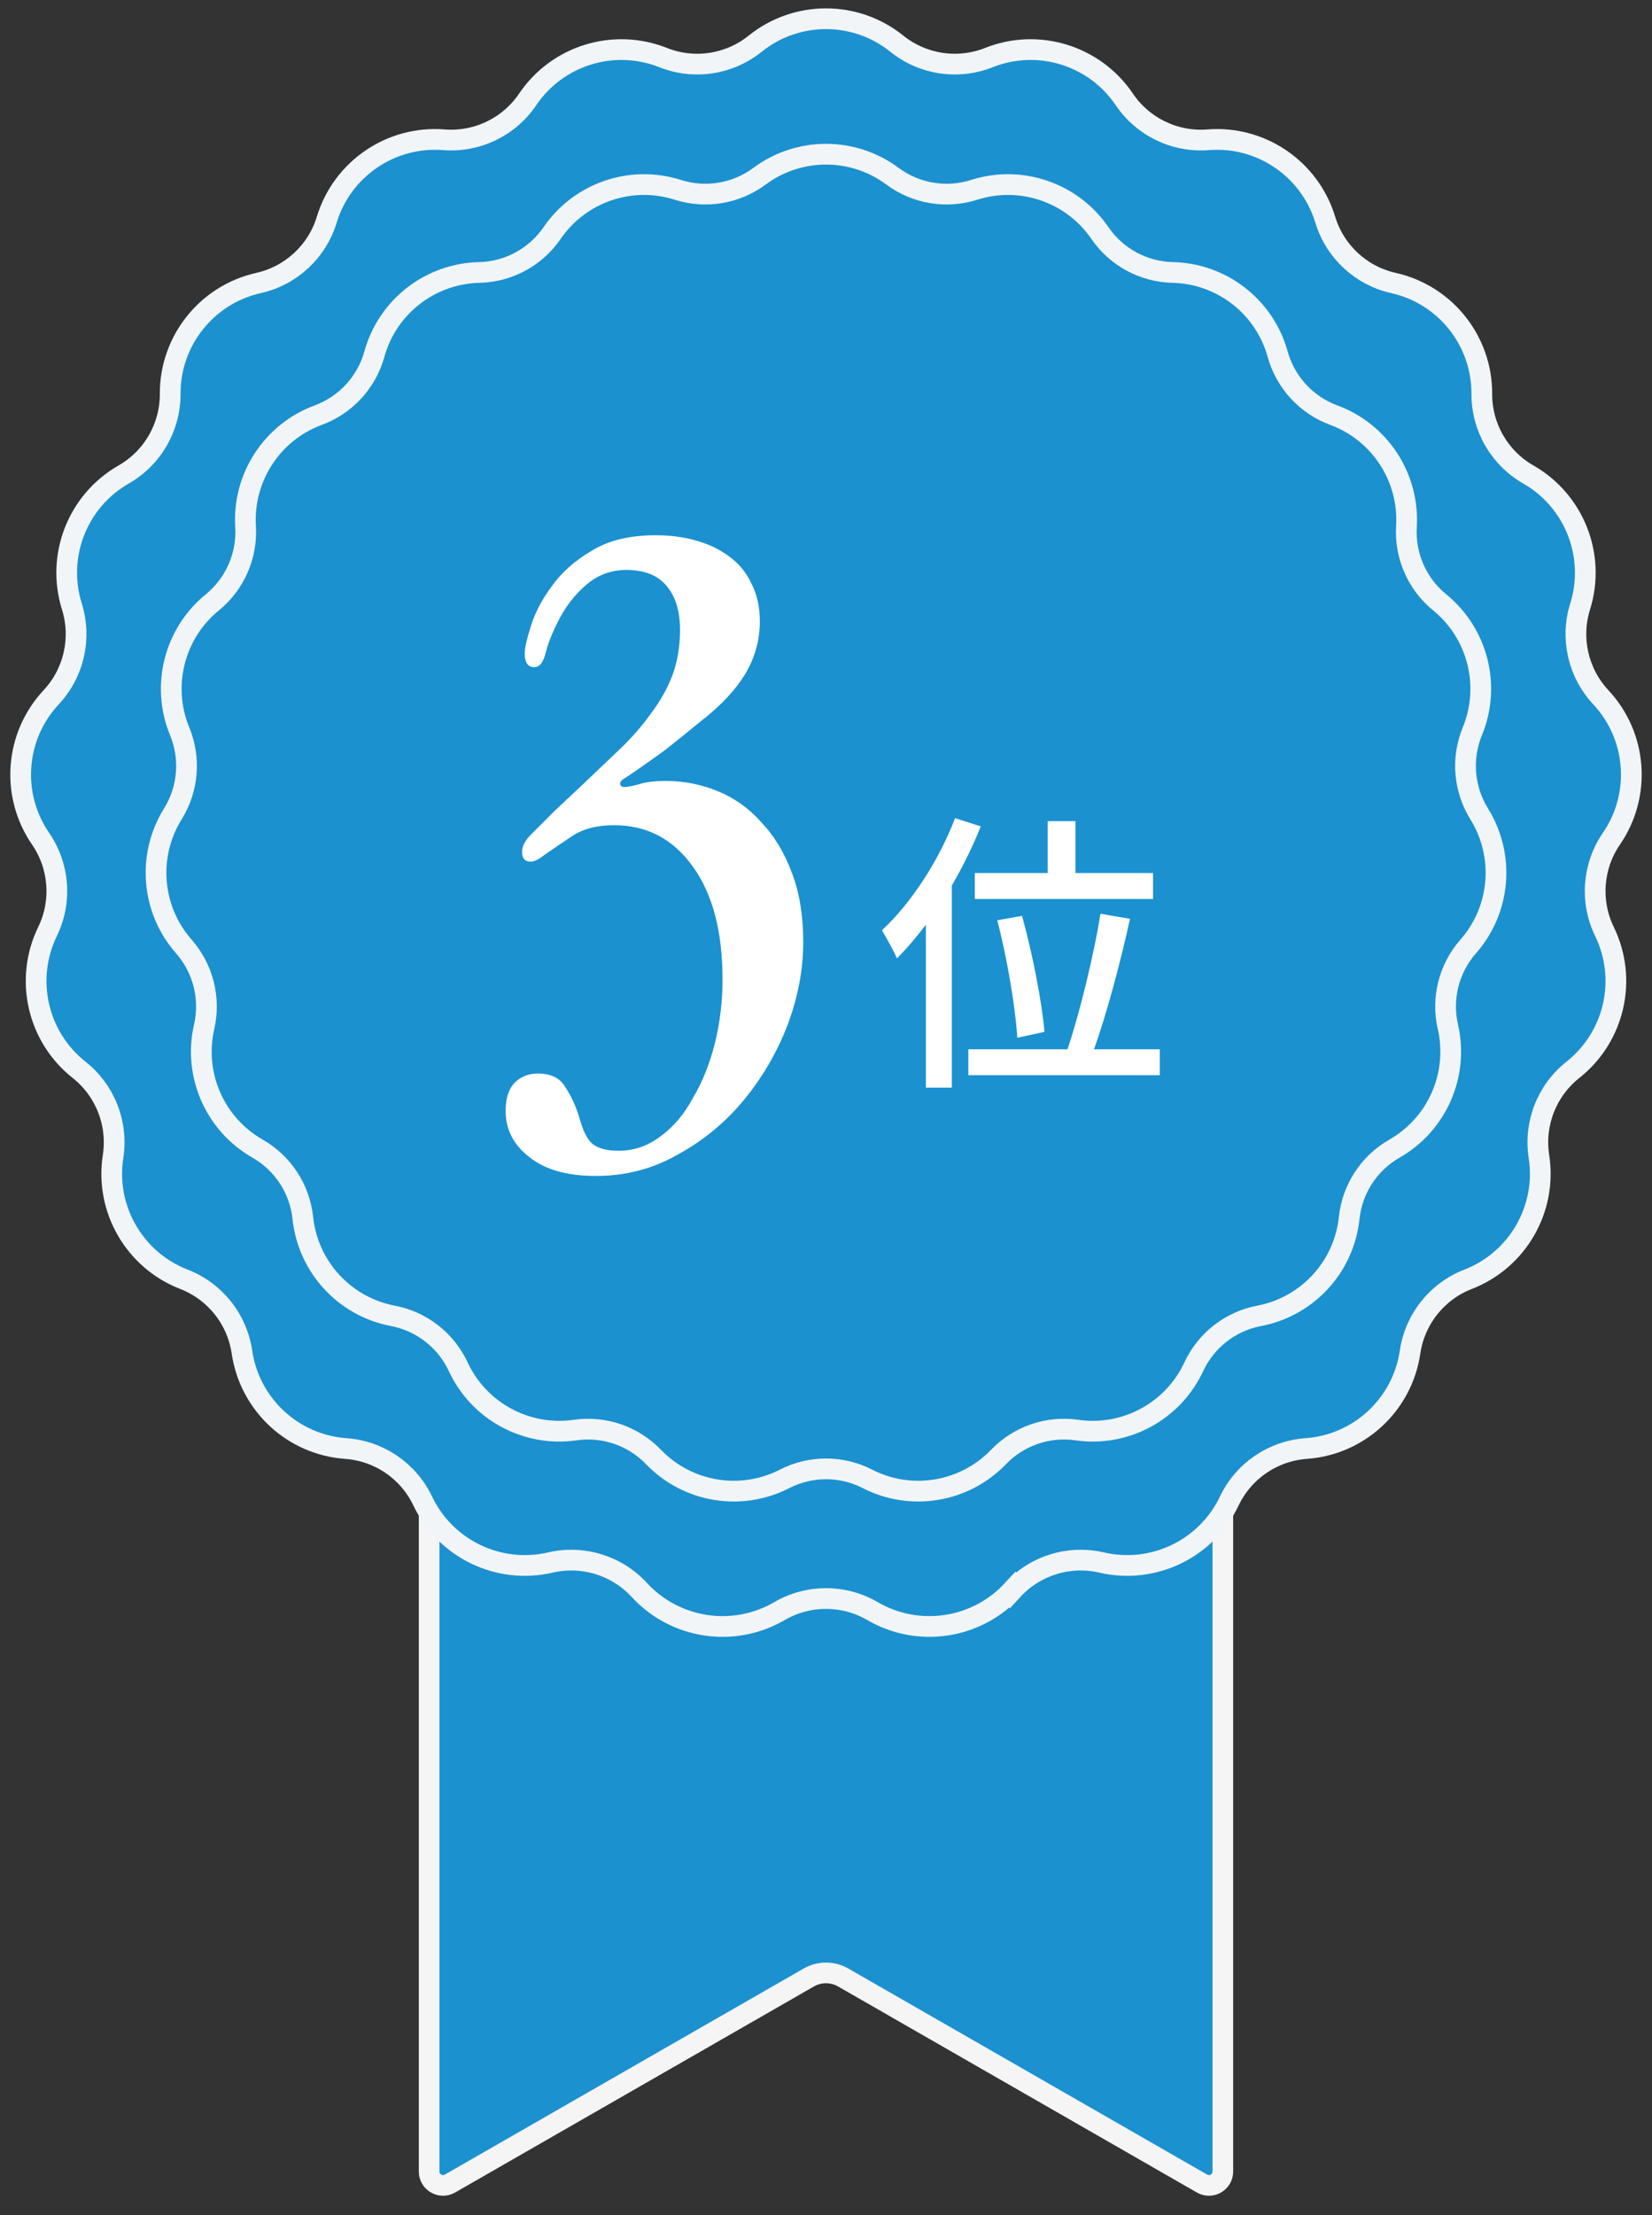
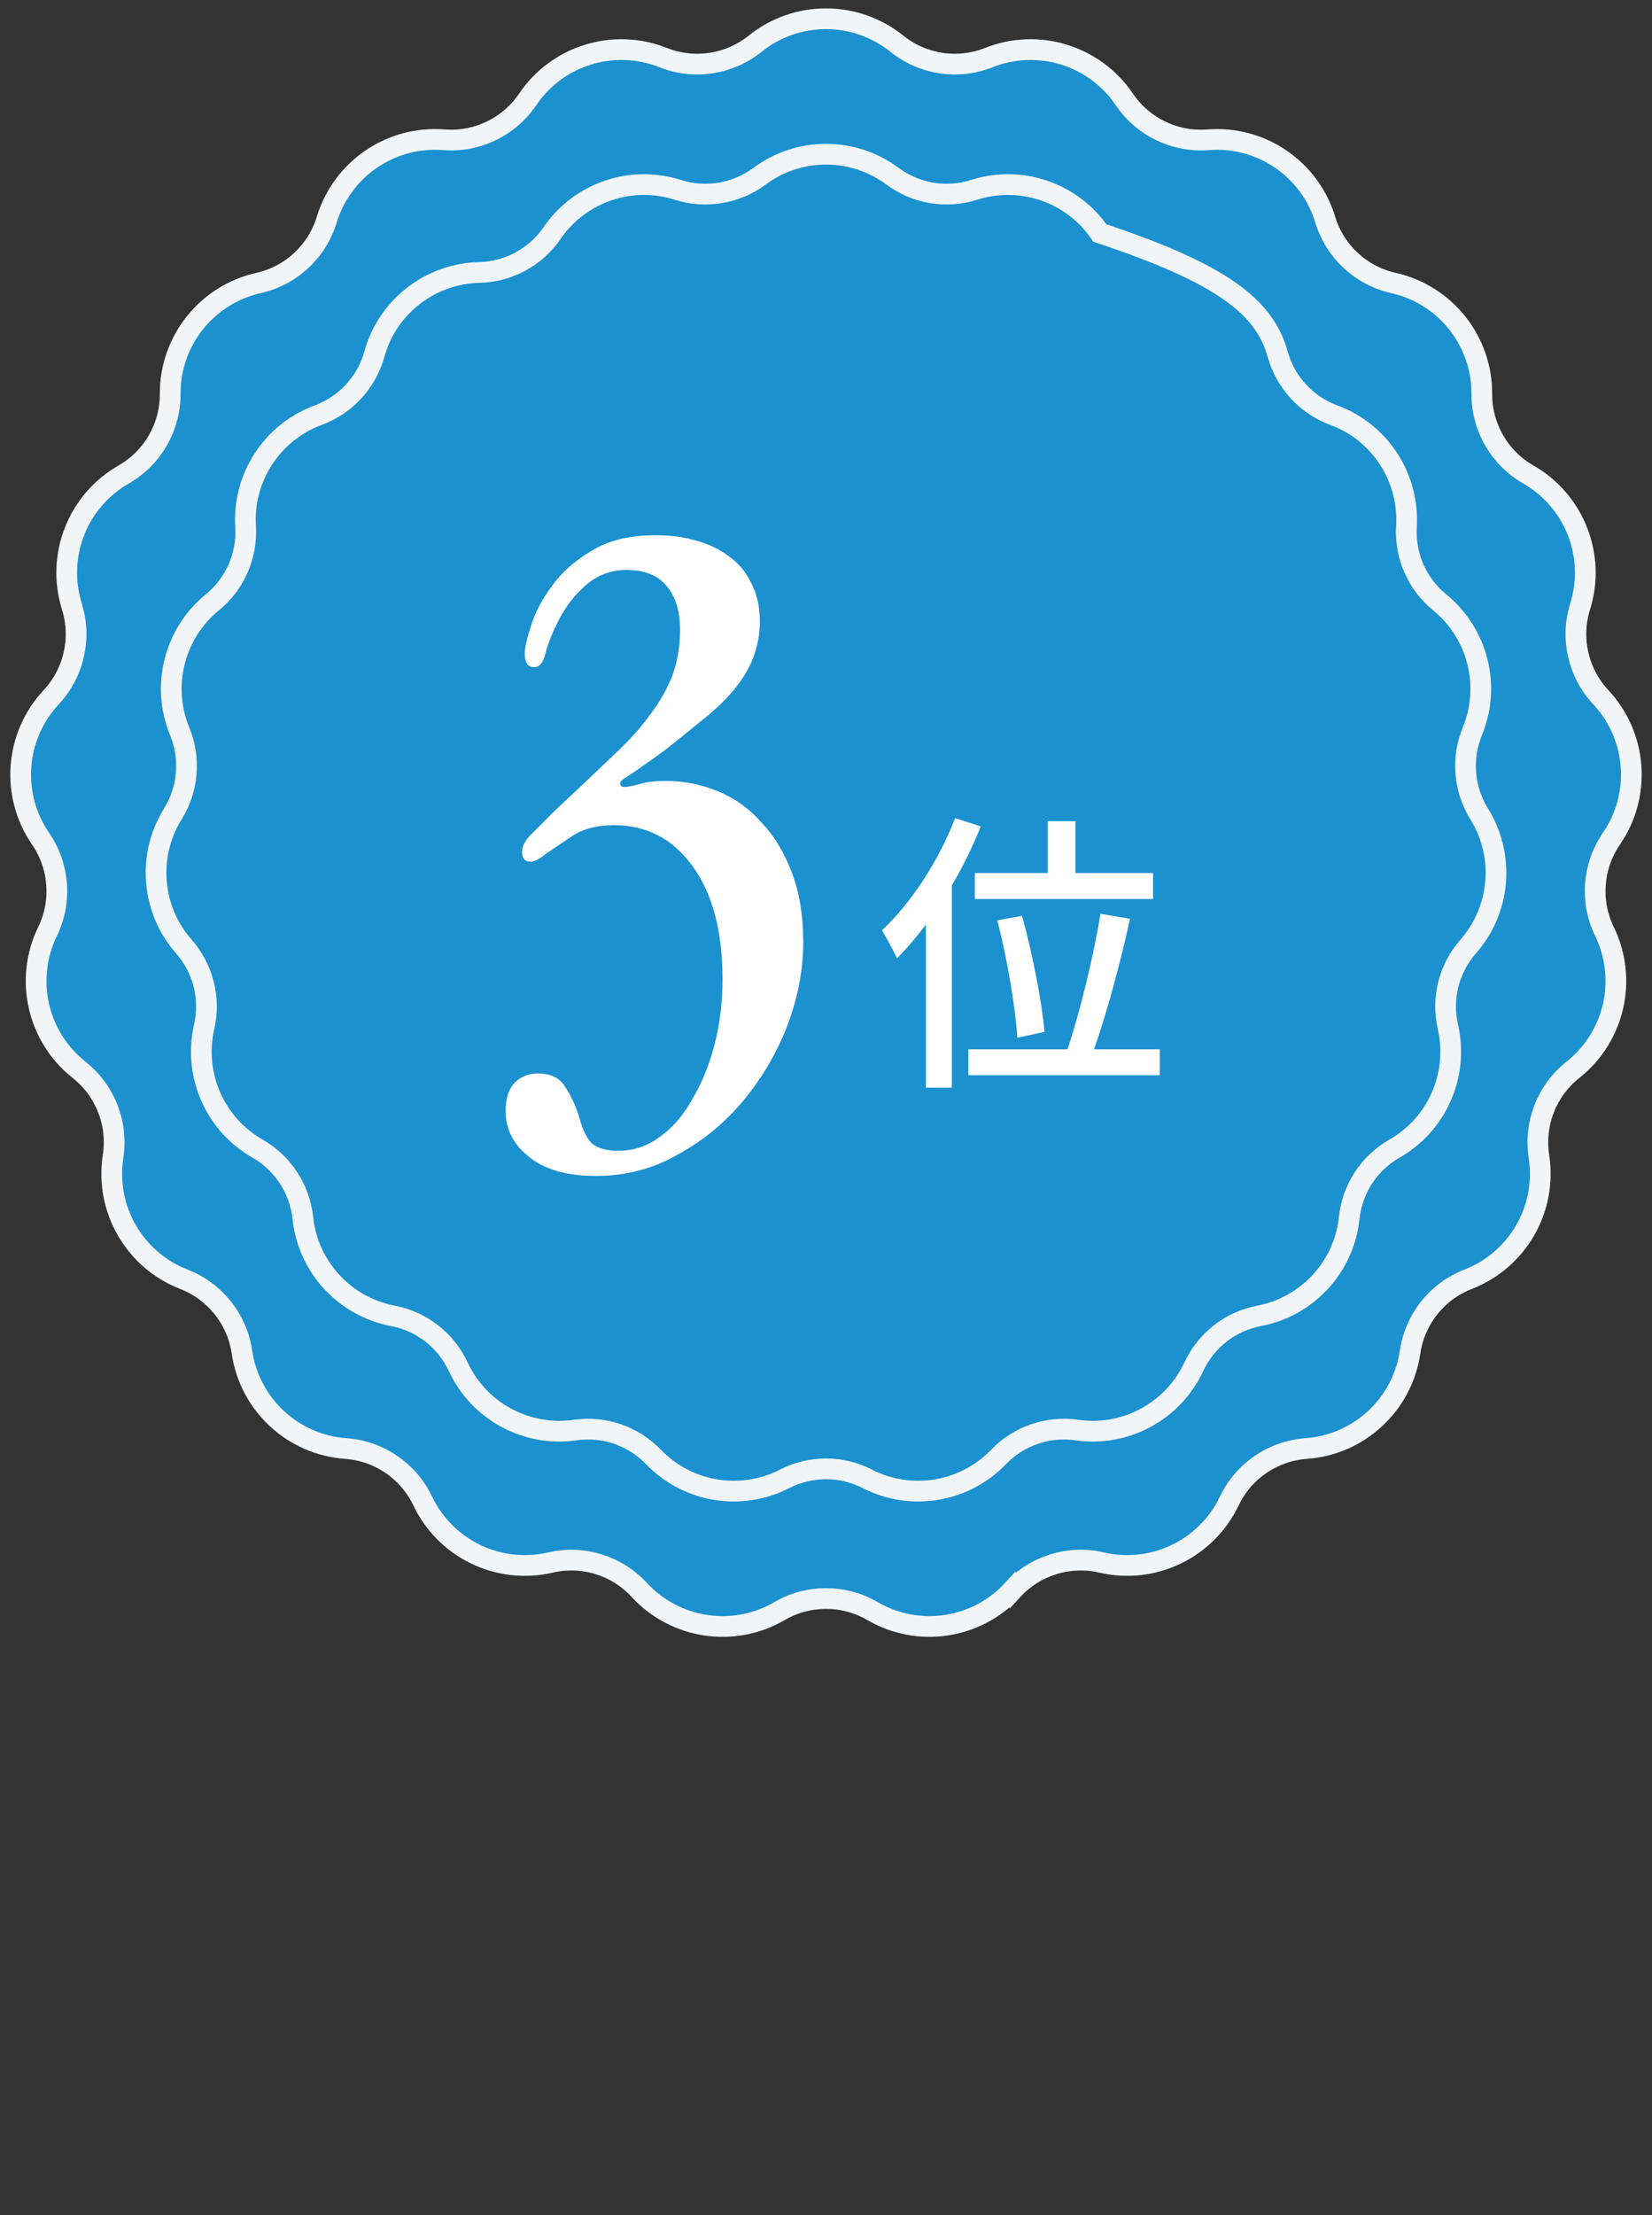
<svg xmlns="http://www.w3.org/2000/svg" width="100" height="134" viewBox="0 0 100 134" fill="none">
  <rect x="0" y="0" width="100" height="134" fill="#333333" stroke="none" />
-   <path d="M26.818 88.752H73.181C73.645 88.752 74.022 89.129 74.022 89.594V131.369C74.022 132.016 73.323 132.42 72.762 132.098L51.041 119.632C50.396 119.262 49.603 119.262 48.958 119.632L27.237 132.098C26.676 132.42 25.977 132.016 25.977 131.369L25.977 89.594C25.977 89.129 26.354 88.752 26.818 88.752Z" fill="#1B91D0" stroke="#F5F5F5" stroke-width="1.25" />
  <path d="M45.71 2.645C48.215 0.63 51.785 0.63 54.29 2.645C55.86 3.906 57.986 4.227 59.858 3.484C62.846 2.298 66.257 3.35 68.058 6.013C69.186 7.681 71.124 8.614 73.132 8.456C76.336 8.203 79.285 10.215 80.221 13.29C80.807 15.217 82.383 16.68 84.349 17.12C87.485 17.823 89.711 20.614 89.698 23.828C89.69 25.842 90.766 27.706 92.515 28.706C95.305 30.302 96.609 33.624 95.649 36.692C95.048 38.615 95.527 40.712 96.902 42.183C99.098 44.531 99.365 48.09 97.544 50.739C96.403 52.399 96.242 54.544 97.123 56.355C98.529 59.246 97.734 62.725 95.213 64.72C93.633 65.969 92.848 67.972 93.156 69.962C93.648 73.139 91.863 76.23 88.866 77.393C86.989 78.121 85.647 79.803 85.355 81.796C84.888 84.977 82.271 87.404 79.064 87.632C77.056 87.775 75.279 88.987 74.412 90.805C73.029 93.706 69.813 95.255 66.682 94.527C64.72 94.072 62.664 94.706 61.3 96.188L61.299 96.186C59.121 98.551 55.593 99.084 52.815 97.466C51.075 96.452 48.925 96.452 47.185 97.466C44.407 99.084 40.877 98.552 38.7 96.188C37.336 94.706 35.28 94.072 33.318 94.527C30.187 95.255 26.971 93.706 25.588 90.805C24.721 88.987 22.944 87.775 20.935 87.632C17.728 87.404 15.112 84.976 14.646 81.796C14.353 79.803 13.011 78.121 11.134 77.393C8.137 76.23 6.352 73.139 6.844 69.962C7.152 67.972 6.366 65.969 4.786 64.72C2.265 62.725 1.471 59.246 2.877 56.355C3.758 54.544 3.597 52.399 2.456 50.739C0.635 48.09 0.902 44.531 3.098 42.183C4.473 40.712 4.952 38.615 4.351 36.692C3.391 33.624 4.695 30.302 7.485 28.706C9.234 27.706 10.31 25.842 10.302 23.828C10.289 20.614 12.515 17.823 15.651 17.12C17.616 16.68 19.193 15.217 19.779 13.29C20.715 10.215 23.664 8.203 26.868 8.456C28.876 8.614 30.814 7.681 31.942 6.013C33.743 3.35 37.154 2.298 40.142 3.484C42.014 4.227 44.14 3.906 45.71 2.645Z" fill="#1B91D0" stroke="#F2F5F7" stroke-width="1.254" />
-   <path d="M45.977 10.66C48.366 8.885 51.635 8.885 54.024 10.66C55.443 11.714 57.283 12.021 58.968 11.485C61.804 10.582 64.897 11.643 66.58 14.098C67.58 15.556 69.221 16.443 70.988 16.483C73.964 16.55 76.545 18.558 77.34 21.426C77.812 23.13 79.076 24.502 80.734 25.114C83.527 26.143 85.315 28.881 85.136 31.852C85.029 33.617 85.779 35.325 87.149 36.442C89.456 38.322 90.259 41.492 89.125 44.244C88.451 45.878 88.606 47.737 89.539 49.239C91.11 51.766 90.84 55.025 88.874 57.259C87.706 58.587 87.248 60.395 87.644 62.118C88.309 65.019 86.996 68.013 84.411 69.488C82.876 70.364 81.855 71.926 81.67 73.684C81.358 76.644 79.143 79.049 76.219 79.605C74.482 79.935 73.01 81.081 72.264 82.683C71.007 85.381 68.132 86.938 65.186 86.514C63.436 86.262 61.672 86.868 60.445 88.141C58.381 90.285 55.156 90.824 52.507 89.466C50.934 88.66 49.068 88.66 47.494 89.466C44.846 90.824 41.62 90.285 39.556 88.141C38.329 86.868 36.565 86.262 34.815 86.514C31.869 86.938 28.994 85.381 27.737 82.683C26.991 81.081 25.519 79.935 23.782 79.605C20.858 79.049 18.643 76.644 18.331 73.684C18.146 71.926 17.125 70.364 15.59 69.488C13.005 68.013 11.692 65.019 12.357 62.118C12.753 60.395 12.295 58.587 11.127 57.259C9.161 55.025 8.891 51.766 10.462 49.239C11.396 47.737 11.55 45.878 10.876 44.244C9.742 41.492 10.545 38.322 12.852 36.442C14.222 35.325 14.972 33.617 14.865 31.852C14.686 28.881 16.474 26.143 19.267 25.114C20.925 24.502 22.189 23.13 22.661 21.426C23.456 18.558 26.037 16.55 29.013 16.483C30.78 16.443 32.421 15.556 33.421 14.098C35.104 11.643 38.197 10.582 41.033 11.485C42.718 12.021 44.558 11.714 45.977 10.66Z" fill="#1B91D0" stroke="#F2F5F7" stroke-width="1.254" />
+   <path d="M45.977 10.66C48.366 8.885 51.635 8.885 54.024 10.66C55.443 11.714 57.283 12.021 58.968 11.485C61.804 10.582 64.897 11.643 66.58 14.098C73.964 16.55 76.545 18.558 77.34 21.426C77.812 23.13 79.076 24.502 80.734 25.114C83.527 26.143 85.315 28.881 85.136 31.852C85.029 33.617 85.779 35.325 87.149 36.442C89.456 38.322 90.259 41.492 89.125 44.244C88.451 45.878 88.606 47.737 89.539 49.239C91.11 51.766 90.84 55.025 88.874 57.259C87.706 58.587 87.248 60.395 87.644 62.118C88.309 65.019 86.996 68.013 84.411 69.488C82.876 70.364 81.855 71.926 81.67 73.684C81.358 76.644 79.143 79.049 76.219 79.605C74.482 79.935 73.01 81.081 72.264 82.683C71.007 85.381 68.132 86.938 65.186 86.514C63.436 86.262 61.672 86.868 60.445 88.141C58.381 90.285 55.156 90.824 52.507 89.466C50.934 88.66 49.068 88.66 47.494 89.466C44.846 90.824 41.62 90.285 39.556 88.141C38.329 86.868 36.565 86.262 34.815 86.514C31.869 86.938 28.994 85.381 27.737 82.683C26.991 81.081 25.519 79.935 23.782 79.605C20.858 79.049 18.643 76.644 18.331 73.684C18.146 71.926 17.125 70.364 15.59 69.488C13.005 68.013 11.692 65.019 12.357 62.118C12.753 60.395 12.295 58.587 11.127 57.259C9.161 55.025 8.891 51.766 10.462 49.239C11.396 47.737 11.55 45.878 10.876 44.244C9.742 41.492 10.545 38.322 12.852 36.442C14.222 35.325 14.972 33.617 14.865 31.852C14.686 28.881 16.474 26.143 19.267 25.114C20.925 24.502 22.189 23.13 22.661 21.426C23.456 18.558 26.037 16.55 29.013 16.483C30.78 16.443 32.421 15.556 33.421 14.098C35.104 11.643 38.197 10.582 41.033 11.485C42.718 12.021 44.558 11.714 45.977 10.66Z" fill="#1B91D0" stroke="#F2F5F7" stroke-width="1.254" />
  <path d="M48.621 57.013C48.621 58.658 48.306 60.321 47.676 62.002C47.045 63.648 46.17 65.153 45.05 66.519C43.929 67.884 42.599 68.987 41.058 69.828C39.553 70.703 37.889 71.141 36.069 71.141C34.318 71.141 32.97 70.755 32.025 69.985C31.079 69.25 30.606 68.322 30.606 67.202C30.606 66.466 30.782 65.906 31.132 65.521C31.517 65.136 31.989 64.943 32.55 64.943C33.355 64.943 33.915 65.223 34.23 65.784C34.581 66.309 34.861 66.921 35.071 67.622C35.281 68.392 35.543 68.917 35.858 69.197C36.209 69.478 36.734 69.618 37.434 69.618C38.38 69.618 39.237 69.32 40.008 68.725C40.778 68.165 41.426 67.394 41.951 66.414C42.511 65.468 42.949 64.383 43.264 63.157C43.579 61.897 43.737 60.602 43.737 59.271C43.737 56.365 43.141 54.089 41.951 52.443C40.761 50.763 39.167 49.922 37.172 49.922C36.121 49.922 35.263 50.15 34.598 50.605C33.968 51.025 33.425 51.393 32.97 51.708C32.62 51.988 32.34 52.128 32.13 52.128C31.779 52.128 31.604 51.936 31.604 51.55C31.604 51.34 31.657 51.148 31.762 50.973C31.867 50.798 31.989 50.64 32.13 50.5C32.62 50.01 33.11 49.52 33.6 49.029C34.125 48.539 34.686 48.014 35.281 47.454C36.051 46.718 36.786 46.018 37.487 45.353C38.222 44.653 38.852 43.935 39.377 43.2C39.938 42.464 40.375 41.694 40.69 40.889C41.005 40.048 41.163 39.12 41.163 38.105C41.163 36.985 40.901 36.109 40.375 35.479C39.85 34.814 39.027 34.481 37.907 34.481C36.996 34.481 36.191 34.779 35.491 35.374C34.791 35.969 34.213 36.722 33.758 37.632C33.408 38.333 33.163 38.963 33.022 39.523C32.882 40.083 32.655 40.364 32.34 40.364C31.954 40.364 31.762 40.083 31.762 39.523C31.762 39.208 31.884 38.665 32.13 37.895C32.375 37.09 32.795 36.284 33.39 35.479C33.985 34.639 34.791 33.921 35.806 33.326C36.821 32.696 38.117 32.38 39.693 32.38C40.568 32.38 41.373 32.485 42.108 32.696C42.879 32.906 43.544 33.221 44.104 33.641C44.7 34.061 45.155 34.604 45.47 35.269C45.82 35.934 45.995 36.705 45.995 37.58C45.995 38.735 45.697 39.803 45.102 40.784C44.507 41.764 43.597 42.727 42.371 43.672C41.566 44.338 40.848 44.915 40.218 45.406C39.587 45.861 39.045 46.246 38.59 46.561C38.239 46.806 37.977 46.981 37.802 47.086C37.627 47.191 37.539 47.296 37.539 47.401C37.539 47.541 37.627 47.611 37.802 47.611C37.977 47.611 38.257 47.559 38.642 47.454C39.062 47.314 39.623 47.244 40.323 47.244C41.408 47.244 42.459 47.454 43.474 47.874C44.489 48.294 45.365 48.924 46.1 49.765C46.87 50.57 47.483 51.585 47.938 52.811C48.394 54.001 48.621 55.384 48.621 56.96V57.013Z" fill="white" />
  <path d="M59.01 52.817H63.421V49.674H65.099V52.817H69.796V54.388H59.01V52.817ZM63.224 62.424L61.581 62.781C61.474 61.013 60.974 57.995 60.367 55.674L61.867 55.406C62.51 57.728 63.081 60.674 63.224 62.424ZM57.814 49.495L59.367 49.995C58.885 51.21 58.296 52.406 57.617 53.567V65.799H56.046V55.942C55.474 56.692 54.885 57.388 54.296 57.978C54.135 57.603 53.653 56.71 53.385 56.281C55.135 54.656 56.814 52.103 57.814 49.495ZM66.224 63.478H70.206V65.049H58.617V63.478H64.617C65.367 61.263 66.206 57.799 66.617 55.281L68.403 55.585C67.831 58.192 66.992 61.335 66.224 63.478Z" fill="white" />
</svg>